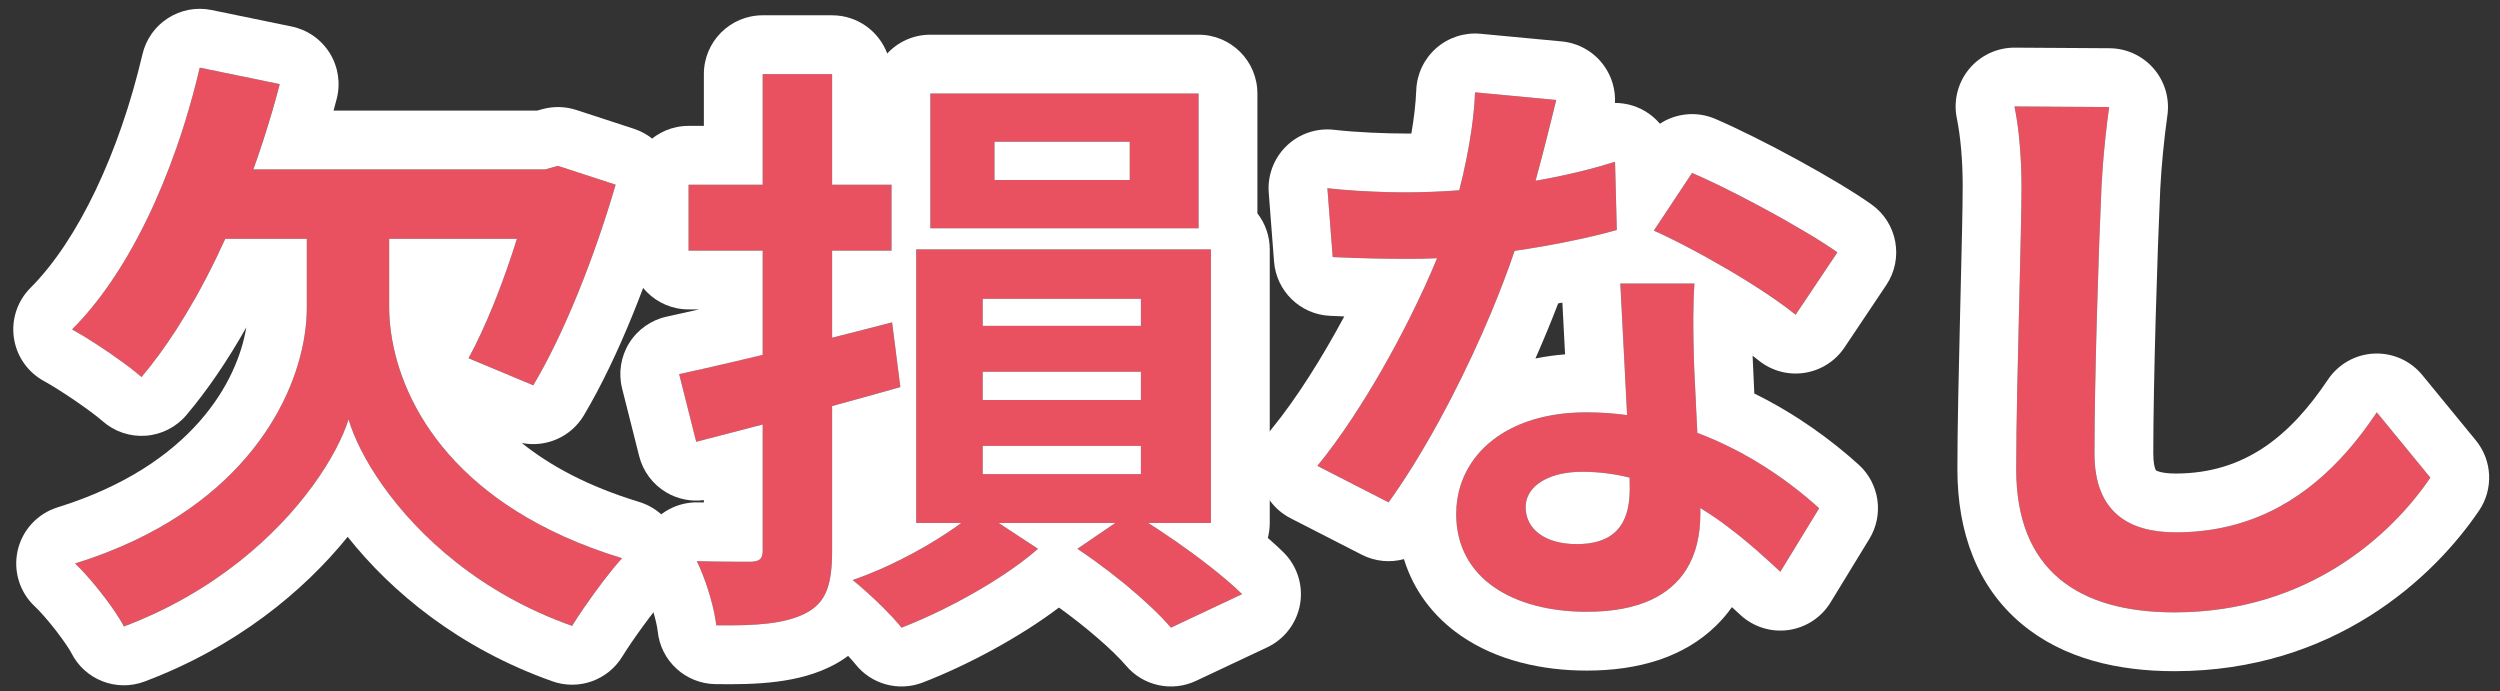
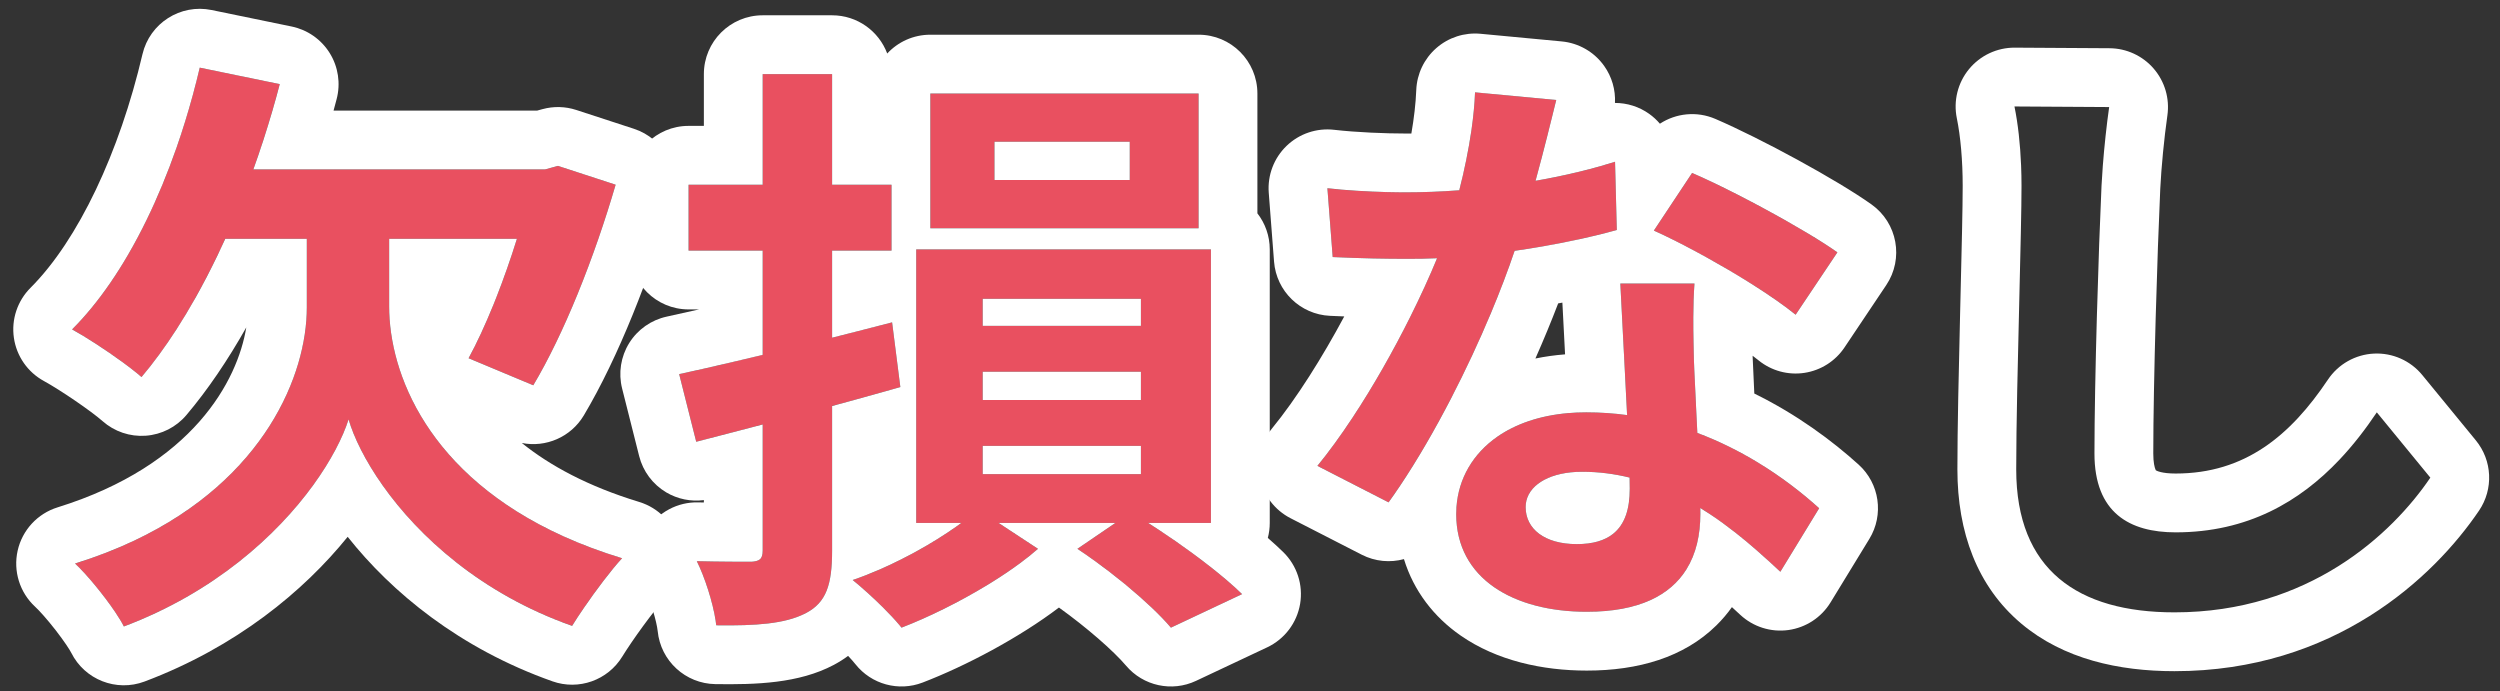
<svg xmlns="http://www.w3.org/2000/svg" width="170" height="47" viewBox="0 0 170 47" fill="none">
  <rect x="0" y="0" width="170" height="47" fill="#333333" stroke="none" />
-   <path d="M143.423 7.28C143.183 8.96 142.983 11.04 142.903 12.64C142.703 16.96 142.423 25.88 142.423 30.84C142.423 34.88 144.823 36.2 147.943 36.2C154.543 36.2 158.703 32.4 161.623 28.04L165.263 32.48C162.663 36.32 156.983 41.64 147.863 41.64C141.303 41.64 137.103 38.76 137.103 31.92C137.103 26.56 137.463 16.08 137.463 12.64C137.463 10.72 137.303 8.8 136.983 7.24L143.423 7.28Z" fill="#E95060" />
  <path d="M90.263 12.8C91.983 13 94.143 13.08 95.583 13.08C100.543 13.08 105.943 12.24 109.823 11L109.943 15.64C106.503 16.6 100.743 17.64 95.623 17.6C94.023 17.6 92.343 17.56 90.623 17.48L90.263 12.8ZM105.823 6.8C105.303 8.92 104.343 12.84 103.263 16.24C101.423 22 97.823 29.44 94.423 34.16L89.583 31.68C93.183 27.28 96.783 20.28 98.343 15.96C99.303 13.08 100.183 9.36 100.303 6.28L105.823 6.8ZM115.223 19.28C115.103 20.96 115.143 22.64 115.183 24.4C115.263 26.76 115.623 32.72 115.623 34.96C115.623 38.68 113.623 41.6 107.903 41.6C102.943 41.6 99.023 39.36 99.023 34.96C99.023 31.08 102.303 28.04 107.863 28.04C114.863 28.04 120.383 31.56 123.703 34.56L121.063 38.88C118.183 36.2 113.623 32.08 107.583 32.08C105.263 32.08 103.743 33.08 103.743 34.48C103.743 35.96 105.023 37 107.223 37C109.943 37 110.823 35.48 110.823 33.24C110.823 30.84 110.383 23.48 110.183 19.28H115.223ZM122.103 21.4C119.783 19.52 115.223 16.92 112.463 15.68L115.063 11.76C117.943 13 122.863 15.68 124.943 17.16L122.103 21.4Z" fill="#E95060" />
  <path d="M67.623 9.64V12.24H76.823V9.64H67.623ZM63.263 6.36H81.503V15.52H63.263V6.36ZM73.263 37.32L76.903 34.84C79.663 36.48 82.783 38.76 84.463 40.4L79.623 42.68C78.303 41.12 75.623 38.88 73.263 37.32ZM66.503 34.64L70.583 37.32C68.303 39.32 64.423 41.48 61.303 42.68C60.543 41.72 59.063 40.32 57.983 39.44C61.063 38.4 64.703 36.28 66.503 34.64ZM66.823 25.28V27.2H77.583V25.28H66.823ZM66.823 30.32V32.24H77.583V30.32H66.823ZM66.823 20.32V22.16H77.583V20.32H66.823ZM62.303 16.96H82.343V35.56H62.303V16.96ZM46.183 25.44C49.903 24.64 55.423 23.28 60.663 21.92L61.223 26.32C56.463 27.68 51.343 29 47.343 30.04L46.183 25.44ZM46.823 12.56H60.623V17.04H46.823V12.56ZM51.863 5.04H56.583V37.44C56.583 39.76 56.183 40.96 54.823 41.68C53.463 42.4 51.543 42.56 48.703 42.52C48.583 41.32 47.983 39.36 47.383 38.16C48.943 38.2 50.583 38.2 51.103 38.2C51.663 38.16 51.863 38 51.863 37.44V5.04Z" fill="#E95060" />
  <path d="M13.583 4.6L19.023 5.72C16.983 13.52 13.543 21 9.623 25.64C8.583 24.72 6.223 23.12 4.903 22.4C8.903 18.4 11.943 11.6 13.583 4.6ZM36.183 11.52H37.063L37.943 11.28L41.863 12.56C40.423 17.48 38.383 22.64 36.263 26.2L31.863 24.36C33.503 21.36 35.263 16.48 36.183 12.44V11.52ZM14.943 11.52H37.903V16.24H12.543L14.943 11.52ZM23.703 15.72H26.463V20.84C26.463 25.96 29.823 34.16 42.303 37.96C41.263 39.08 39.663 41.32 38.903 42.56C29.623 39.28 24.783 32.2 23.703 28.52C22.543 32.16 17.663 39.12 8.423 42.6C7.863 41.48 6.143 39.28 5.103 38.32C17.183 34.56 20.863 26.08 20.863 20.92V15.72H23.703Z" fill="#E95060" />
  <path fill-rule="evenodd" clip-rule="evenodd" d="M146.453 4.668C147.207 5.543 147.546 6.702 147.383 7.845C147.16 9.404 146.972 11.357 146.898 12.831C146.7 17.12 146.423 25.967 146.423 30.84C146.423 31.462 146.516 31.784 146.566 31.91C146.581 31.947 146.592 31.969 146.599 31.981C146.656 32.016 146.997 32.2 147.943 32.2C152.66 32.2 155.754 29.615 158.299 25.814C159.004 24.762 160.165 24.105 161.43 24.044C162.695 23.983 163.914 24.525 164.716 25.504L168.356 29.944C169.479 31.313 169.568 33.257 168.575 34.722C165.493 39.275 158.718 45.64 147.863 45.64C144.083 45.64 140.316 44.821 137.446 42.404C134.451 39.882 133.103 36.194 133.103 31.92C133.103 29.181 133.194 25.169 133.284 21.463C133.294 21.056 133.304 20.653 133.313 20.256C133.393 16.986 133.463 14.117 133.463 12.64C133.463 10.91 133.316 9.271 133.065 8.044C132.822 6.862 133.126 5.634 133.891 4.702C134.657 3.77 135.802 3.232 137.008 3.24L143.448 3.28C144.603 3.287 145.699 3.793 146.453 4.668ZM142.903 12.64C142.924 12.214 142.954 11.754 142.991 11.277C143.092 9.961 143.247 8.513 143.423 7.28L136.983 7.24C137.225 8.42 137.376 9.806 137.434 11.243C137.453 11.705 137.463 12.172 137.463 12.64C137.463 14.17 137.392 17.093 137.313 20.338C137.214 24.39 137.103 28.944 137.103 31.92C137.103 38.76 141.303 41.64 147.863 41.64C156.983 41.64 162.663 36.32 165.263 32.48L161.623 28.04C160.867 29.168 160.029 30.258 159.087 31.255C156.387 34.112 152.835 36.2 147.943 36.2C144.823 36.2 142.423 34.88 142.423 30.84C142.423 25.88 142.703 16.96 142.903 12.64Z" fill="white" />
  <path fill-rule="evenodd" clip-rule="evenodd" d="M87.49 9.917C88.352 9.088 89.538 8.689 90.725 8.827C92.244 9.003 94.241 9.08 95.583 9.08C95.713 9.08 95.843 9.079 95.973 9.078C96.152 8.039 96.271 7.034 96.306 6.124C96.349 5.026 96.842 3.994 97.669 3.27C98.496 2.546 99.584 2.194 100.678 2.297L106.198 2.817C107.356 2.926 108.409 3.534 109.083 4.482C109.608 5.22 109.863 6.109 109.818 7C110.64 6.999 111.454 7.251 112.14 7.739C112.414 7.934 112.66 8.161 112.873 8.412C113.968 7.696 115.381 7.542 116.645 8.086C119.718 9.409 124.899 12.219 127.262 13.901C129.026 15.156 129.471 17.587 128.266 19.386L125.426 23.626C124.801 24.56 123.811 25.187 122.7 25.355C121.589 25.523 120.458 25.215 119.585 24.508C119.459 24.405 119.323 24.3 119.179 24.191C119.18 24.223 119.181 24.254 119.181 24.286C119.201 24.858 119.243 25.737 119.293 26.761C122.217 28.196 124.61 29.988 126.385 31.592C127.812 32.882 128.119 35.004 127.116 36.646L124.476 40.966C123.85 41.99 122.797 42.679 121.607 42.843C120.417 43.006 119.217 42.626 118.338 41.808C118.151 41.634 117.962 41.459 117.771 41.285C117.465 41.717 117.114 42.132 116.713 42.527C114.502 44.701 111.404 45.6 107.903 45.6C104.892 45.6 101.793 44.93 99.323 43.216C97.499 41.951 96.133 40.182 95.469 38.02C94.537 38.273 93.514 38.189 92.599 37.72L87.759 35.24C86.683 34.688 85.914 33.68 85.667 32.497C85.421 31.314 85.722 30.082 86.487 29.147C88.189 27.067 89.93 24.276 91.41 21.517C91.087 21.504 90.763 21.491 90.437 21.476C88.42 21.382 86.79 19.8 86.635 17.787L86.275 13.107C86.183 11.915 86.629 10.745 87.49 9.917ZM93.359 17.574C94.128 17.591 94.884 17.6 95.623 17.6C96.314 17.605 97.016 17.591 97.722 17.56C97.211 18.802 96.583 20.178 95.871 21.601C94.736 23.869 93.39 26.256 91.968 28.407C91.188 29.588 90.386 30.699 89.583 31.68L94.423 34.16C94.68 33.803 94.938 33.431 95.196 33.046C96.38 31.278 97.57 29.224 98.685 27.066C99.66 25.179 100.578 23.212 101.384 21.288C101.992 19.835 102.537 18.407 102.994 17.056C103.638 16.964 104.27 16.864 104.883 16.757C104.885 16.757 104.887 16.757 104.889 16.756C105.787 16.6 106.645 16.431 107.445 16.256C107.499 16.244 107.553 16.232 107.607 16.22C107.906 16.154 108.196 16.086 108.477 16.019C109.001 15.893 109.492 15.766 109.943 15.64L109.823 11C109.498 11.104 109.163 11.204 108.819 11.302C107.89 11.566 106.892 11.807 105.848 12.022C105.38 12.118 104.902 12.209 104.417 12.293C104.563 11.759 104.703 11.233 104.836 10.725C105.096 9.731 105.329 8.802 105.527 8.001C105.633 7.574 105.729 7.183 105.814 6.839L105.823 6.8L100.303 6.28C100.272 7.083 100.189 7.929 100.066 8.793C100.064 8.812 100.061 8.832 100.058 8.852C99.863 10.207 99.572 11.603 99.23 12.939C98.007 13.031 96.782 13.08 95.583 13.08C95.414 13.08 95.235 13.079 95.049 13.076C94.809 13.073 94.557 13.069 94.295 13.062C93.019 13.028 91.523 12.946 90.263 12.8L90.623 17.48C91.549 17.523 92.463 17.554 93.359 17.574ZM105.956 20.63C106.052 20.612 106.147 20.595 106.242 20.578C106.295 21.626 106.355 22.779 106.417 23.954C106.42 24.002 106.422 24.049 106.425 24.096C105.735 24.15 105.061 24.244 104.407 24.379C104.967 23.114 105.488 21.855 105.956 20.63ZM101.825 29.692C100.15 30.856 99.178 32.547 99.04 34.477C99.029 34.637 99.023 34.797 99.023 34.96C99.023 39.36 102.943 41.6 107.903 41.6C111.462 41.6 113.581 40.469 114.674 38.719C115.338 37.656 115.623 36.365 115.623 34.96C115.623 34.832 115.622 34.693 115.62 34.543C115.841 34.679 116.059 34.818 116.273 34.96C116.882 35.363 117.459 35.786 118.004 36.214C118.496 36.6 118.961 36.99 119.401 37.373C120.005 37.899 120.56 38.411 121.063 38.88L123.703 34.56C122.559 33.526 121.153 32.43 119.516 31.438C118.278 30.688 116.909 29.998 115.419 29.438C115.397 28.981 115.374 28.526 115.352 28.081C115.298 26.983 115.247 25.954 115.212 25.143C115.2 24.868 115.19 24.619 115.183 24.4L115.182 24.341C115.174 23.984 115.166 23.631 115.159 23.28C115.148 22.709 115.141 22.146 115.144 21.587C115.147 20.813 115.168 20.046 115.223 19.28H110.183C110.19 19.42 110.197 19.564 110.204 19.711C110.256 20.771 110.32 21.998 110.388 23.28C110.392 23.372 110.397 23.464 110.402 23.556C110.413 23.761 110.424 23.966 110.435 24.173C110.507 25.537 110.579 26.931 110.642 28.226C109.745 28.105 108.818 28.04 107.863 28.04C107.439 28.04 107.028 28.058 106.631 28.092C104.681 28.261 103.061 28.833 101.825 29.692ZM106.803 32.12C104.928 32.319 103.743 33.244 103.743 34.48C103.743 35.96 105.023 37 107.223 37C108.317 37 109.113 36.754 109.674 36.315C110.508 35.661 110.823 34.579 110.823 33.24C110.823 33.023 110.819 32.766 110.813 32.475C109.789 32.224 108.712 32.08 107.583 32.08C107.312 32.08 107.051 32.093 106.803 32.12ZM113.879 16.355C113.373 16.102 112.896 15.874 112.463 15.68L115.063 11.76C116.829 12.52 119.362 13.822 121.537 15.057C122.453 15.577 123.306 16.085 124.011 16.535C124.362 16.76 124.676 16.97 124.943 17.16L122.103 21.4C121.338 20.78 120.329 20.081 119.222 19.38C119.087 19.294 118.951 19.209 118.814 19.123C117.92 18.568 116.976 18.016 116.053 17.505C115.773 17.35 115.496 17.199 115.223 17.053C114.761 16.805 114.309 16.571 113.879 16.355Z" fill="white" />
  <path fill-rule="evenodd" clip-rule="evenodd" d="M63.263 6.36V15.52H81.503V6.36H63.263ZM76.823 9.64H67.623V12.24H76.823V9.64ZM85.503 14.507V6.36C85.503 4.151 83.712 2.36 81.503 2.36H63.263C62.105 2.36 61.061 2.852 60.331 3.639C59.763 2.121 58.299 1.04 56.583 1.04H51.863C49.654 1.04 47.863 2.831 47.863 5.04V8.56H46.823C44.614 8.56 42.823 10.351 42.823 12.56V17.04C42.823 19.249 44.614 21.04 46.823 21.04H47.539C46.753 21.22 46.016 21.384 45.342 21.529C44.281 21.758 43.358 22.407 42.785 23.329C42.213 24.251 42.039 25.366 42.304 26.418L43.464 31.018C43.725 32.052 44.388 32.938 45.305 33.482C46.079 33.94 46.98 34.122 47.863 34.006V34.17C47.737 34.167 47.611 34.165 47.486 34.161C46.081 34.125 44.761 34.828 44.008 36.014C43.254 37.199 43.177 38.693 43.805 39.949C44.221 40.78 44.658 42.271 44.723 42.918C44.925 44.941 46.613 46.491 48.647 46.52C51.403 46.559 54.315 46.475 56.695 45.215C57.04 45.032 57.366 44.827 57.671 44.6C57.871 44.811 58.041 45.004 58.167 45.163C59.253 46.535 61.105 47.042 62.739 46.413C65.695 45.277 69.318 43.354 72.008 41.313C73.885 42.657 75.724 44.264 76.57 45.264C77.739 46.646 79.69 47.07 81.328 46.299L86.168 44.019C87.353 43.46 88.19 42.356 88.408 41.063C88.625 39.77 88.195 38.453 87.257 37.538C86.942 37.23 86.591 36.909 86.212 36.58C86.297 36.254 86.343 35.913 86.343 35.56V16.96C86.343 16.036 86.029 15.185 85.503 14.507ZM82.343 16.96H62.303V35.56H65.37C65.257 35.644 65.141 35.728 65.022 35.812C64.221 36.379 63.289 36.958 62.303 37.5C62.208 37.552 62.112 37.604 62.016 37.656C61.539 37.911 61.052 38.157 60.562 38.388C60.323 38.501 60.083 38.61 59.843 38.715C59.214 38.99 58.588 39.236 57.983 39.44C58.61 39.951 59.373 40.638 60.051 41.312C60.47 41.729 60.856 42.141 61.159 42.503C61.209 42.563 61.258 42.623 61.303 42.68C63.129 41.978 65.216 40.946 67.089 39.811C67.226 39.728 67.362 39.644 67.497 39.56C68.165 39.143 68.801 38.714 69.381 38.284C69.816 37.962 70.22 37.639 70.583 37.32L67.904 35.56H75.846L73.263 37.32C73.666 37.586 74.078 37.873 74.491 38.172C75.101 38.613 75.713 39.083 76.3 39.56C76.419 39.657 76.537 39.753 76.654 39.85C77.857 40.85 78.928 41.859 79.623 42.68L84.463 40.4C84.15 40.094 83.786 39.766 83.384 39.423C83.06 39.148 82.711 38.863 82.343 38.573C81.931 38.249 81.496 37.919 81.045 37.589C80.331 37.065 79.578 36.542 78.822 36.044C78.573 35.88 78.323 35.718 78.074 35.56H82.343V16.96ZM77.583 20.32H66.823V22.16H77.583V20.32ZM66.823 25.28V27.2H77.583V25.28H66.823ZM77.583 30.32H66.823V32.24H77.583V30.32ZM56.583 27.608C57.156 27.453 57.73 27.296 58.303 27.138C59.066 26.928 59.828 26.716 60.583 26.502C60.797 26.442 61.01 26.381 61.223 26.32L60.663 21.92C60.636 21.927 60.61 21.934 60.583 21.941C59.827 22.137 59.064 22.333 58.303 22.528C57.787 22.659 57.271 22.79 56.758 22.92C56.7 22.935 56.641 22.949 56.583 22.964V17.04H60.623V12.56H56.583V5.04H51.863V12.56H46.823V17.04H51.863V24.13C51.255 24.277 50.661 24.419 50.085 24.555C49.309 24.738 48.565 24.91 47.863 25.069C47.271 25.203 46.709 25.327 46.183 25.44L47.343 30.04C47.514 29.995 47.688 29.95 47.863 29.905C47.998 29.87 48.135 29.834 48.272 29.799C49.208 29.556 50.194 29.299 51.214 29.033C51.429 28.977 51.645 28.92 51.863 28.863V37.44C51.863 37.738 51.806 37.923 51.669 38.037C51.548 38.136 51.365 38.181 51.103 38.2C50.583 38.2 48.943 38.2 47.383 38.16C47.93 39.254 48.477 40.98 48.66 42.185C48.678 42.302 48.692 42.414 48.703 42.52C51.465 42.559 53.356 42.409 54.709 41.738C54.748 41.719 54.785 41.7 54.823 41.68C56.183 40.96 56.583 39.76 56.583 37.44V27.608ZM47.863 37.406C47.863 37.423 47.863 37.434 47.863 37.438L47.863 37.44V37.406Z" fill="white" />
  <path fill-rule="evenodd" clip-rule="evenodd" d="M9.688 3.687C10.183 1.578 12.267 0.245 14.39 0.682L19.83 1.802C20.904 2.023 21.841 2.677 22.421 3.609C23 4.541 23.171 5.67 22.893 6.732C22.824 6.995 22.754 7.257 22.682 7.52H36.527L36.891 7.421C37.644 7.215 38.442 7.235 39.185 7.477L43.105 8.757C45.159 9.428 46.309 11.609 45.702 13.683C44.209 18.786 42.054 24.293 39.7 28.247C38.819 29.725 37.115 30.449 35.483 30.123C37.39 31.659 39.979 33.071 43.468 34.133C44.787 34.535 45.806 35.587 46.165 36.918C46.524 38.249 46.172 39.671 45.234 40.682C44.434 41.544 42.99 43.547 42.313 44.65C41.327 46.26 39.35 46.96 37.57 46.331C31.237 44.093 26.622 40.266 23.642 36.503C20.651 40.202 16.072 43.993 9.833 46.343C7.915 47.065 5.762 46.222 4.845 44.389C4.748 44.194 4.378 43.618 3.786 42.856C3.214 42.12 2.678 41.525 2.39 41.259C1.34 40.29 0.887 38.834 1.201 37.44C1.515 36.046 2.55 34.925 3.914 34.501C13.131 31.632 16.155 25.882 16.747 22.264C15.492 24.489 14.127 26.507 12.678 28.221C11.984 29.044 10.987 29.551 9.913 29.629C8.839 29.707 7.779 29.349 6.973 28.636C6.204 27.956 4.104 26.521 2.988 25.911C1.881 25.308 1.124 24.218 0.944 22.97C0.764 21.722 1.183 20.463 2.075 19.571C5.328 16.318 8.13 10.341 9.688 3.687ZM20.863 20.92C20.863 25.455 18.02 32.555 9.13 36.761C7.906 37.34 6.566 37.864 5.103 38.32C5.89 39.046 7.065 40.481 7.834 41.622C8.081 41.99 8.287 42.327 8.423 42.6C14.597 40.275 18.824 36.396 21.296 32.992C22.523 31.301 23.318 29.728 23.703 28.52C24.06 29.737 24.828 31.325 26.032 33.025C28.469 36.466 32.691 40.364 38.903 42.56C39.117 42.211 39.397 41.783 39.713 41.323C40.519 40.148 41.556 38.765 42.303 37.96C40.856 37.519 39.532 37.02 38.321 36.472C29.089 32.3 26.463 25.366 26.463 20.84V16.24H35.151C34.727 17.6 34.249 18.962 33.746 20.24C33.681 20.405 33.615 20.568 33.55 20.73C32.999 22.087 32.424 23.334 31.863 24.36L36.263 26.2C37.307 24.447 38.331 22.307 39.274 19.999C39.771 18.782 40.245 17.518 40.688 16.24C41.111 15.017 41.506 13.781 41.863 12.56L37.943 11.28L37.063 11.52H17.227C17.458 10.877 17.681 10.227 17.894 9.571C18.115 8.893 18.326 8.208 18.526 7.52C18.7 6.923 18.866 6.322 19.023 5.72L13.583 4.6C13.292 5.842 12.957 7.077 12.58 8.292C12.399 8.876 12.209 9.455 12.009 10.028C11.412 11.735 10.733 13.385 9.978 14.936C9.573 15.768 9.145 16.572 8.697 17.341C8.307 18.011 7.9 18.654 7.479 19.266C6.673 20.435 5.813 21.49 4.903 22.4C5.807 22.893 7.199 23.799 8.321 24.616C8.676 24.875 9.004 25.125 9.28 25.35C9.406 25.452 9.521 25.549 9.623 25.64C10.437 24.676 11.23 23.59 11.995 22.404C12.439 21.715 12.873 20.992 13.297 20.24C13.81 19.327 14.307 18.371 14.784 17.379C14.964 17.004 15.142 16.624 15.316 16.24H20.863V20.92Z" fill="white" />
</svg>